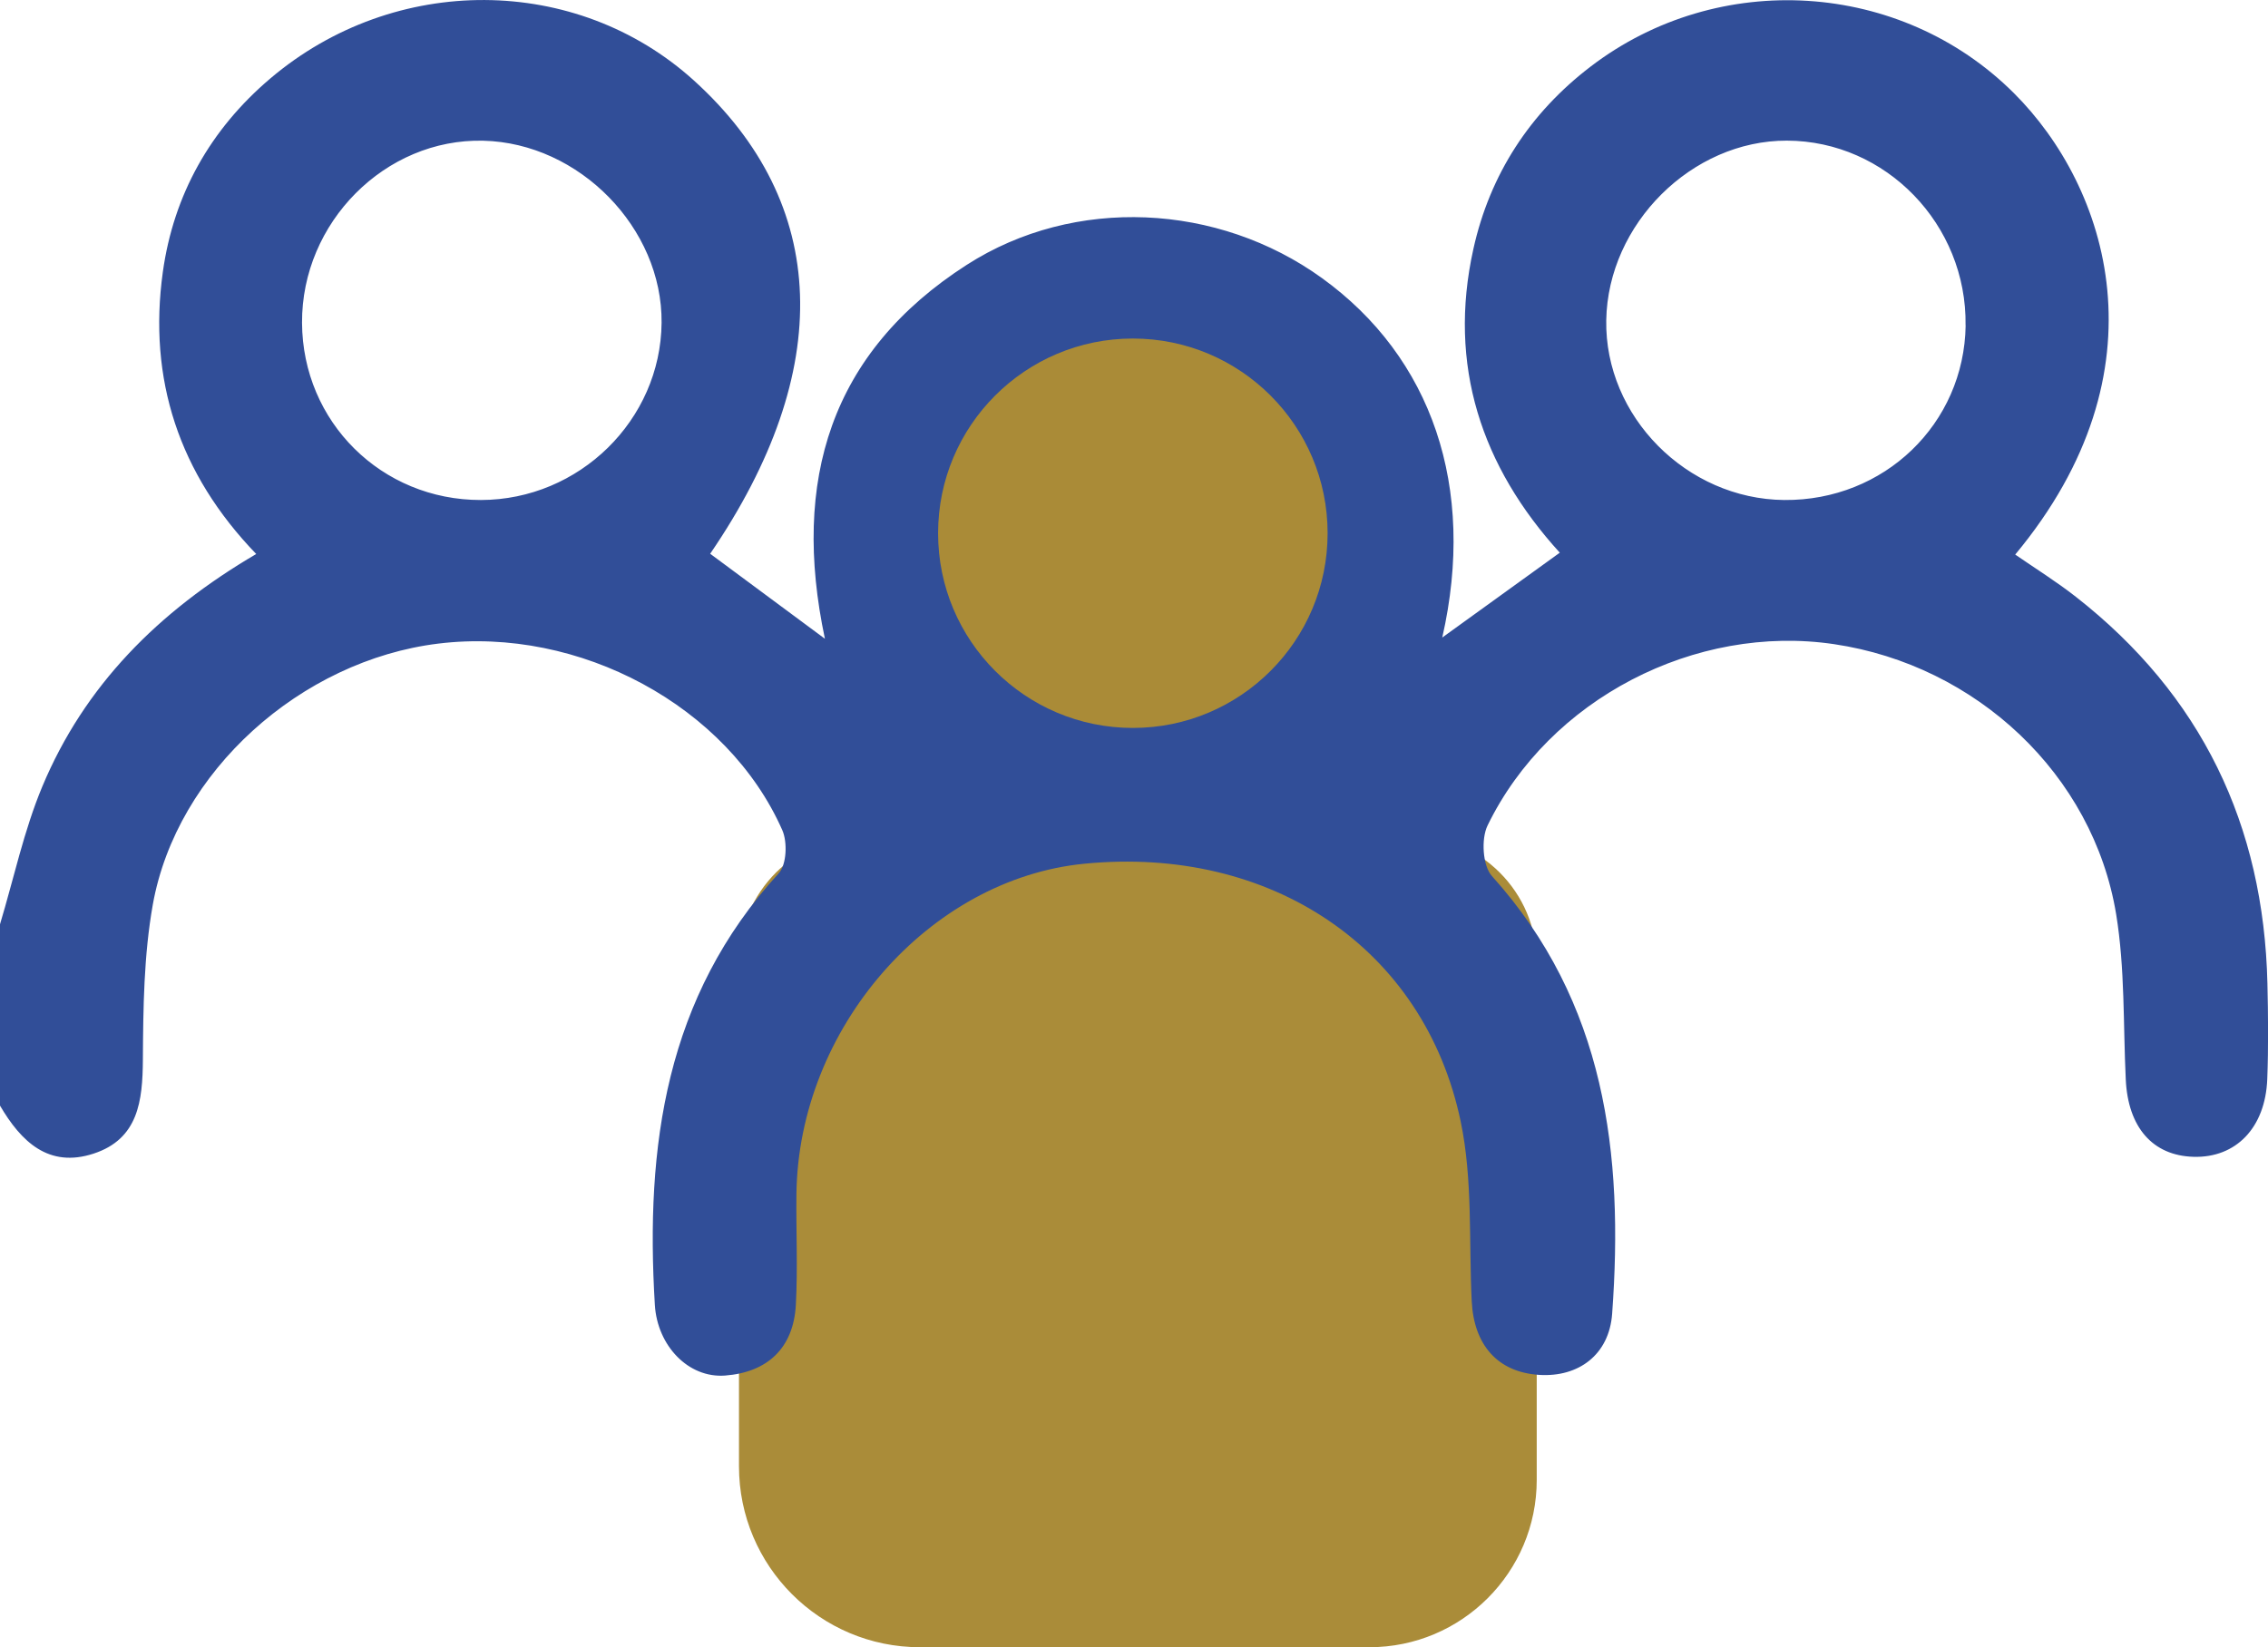
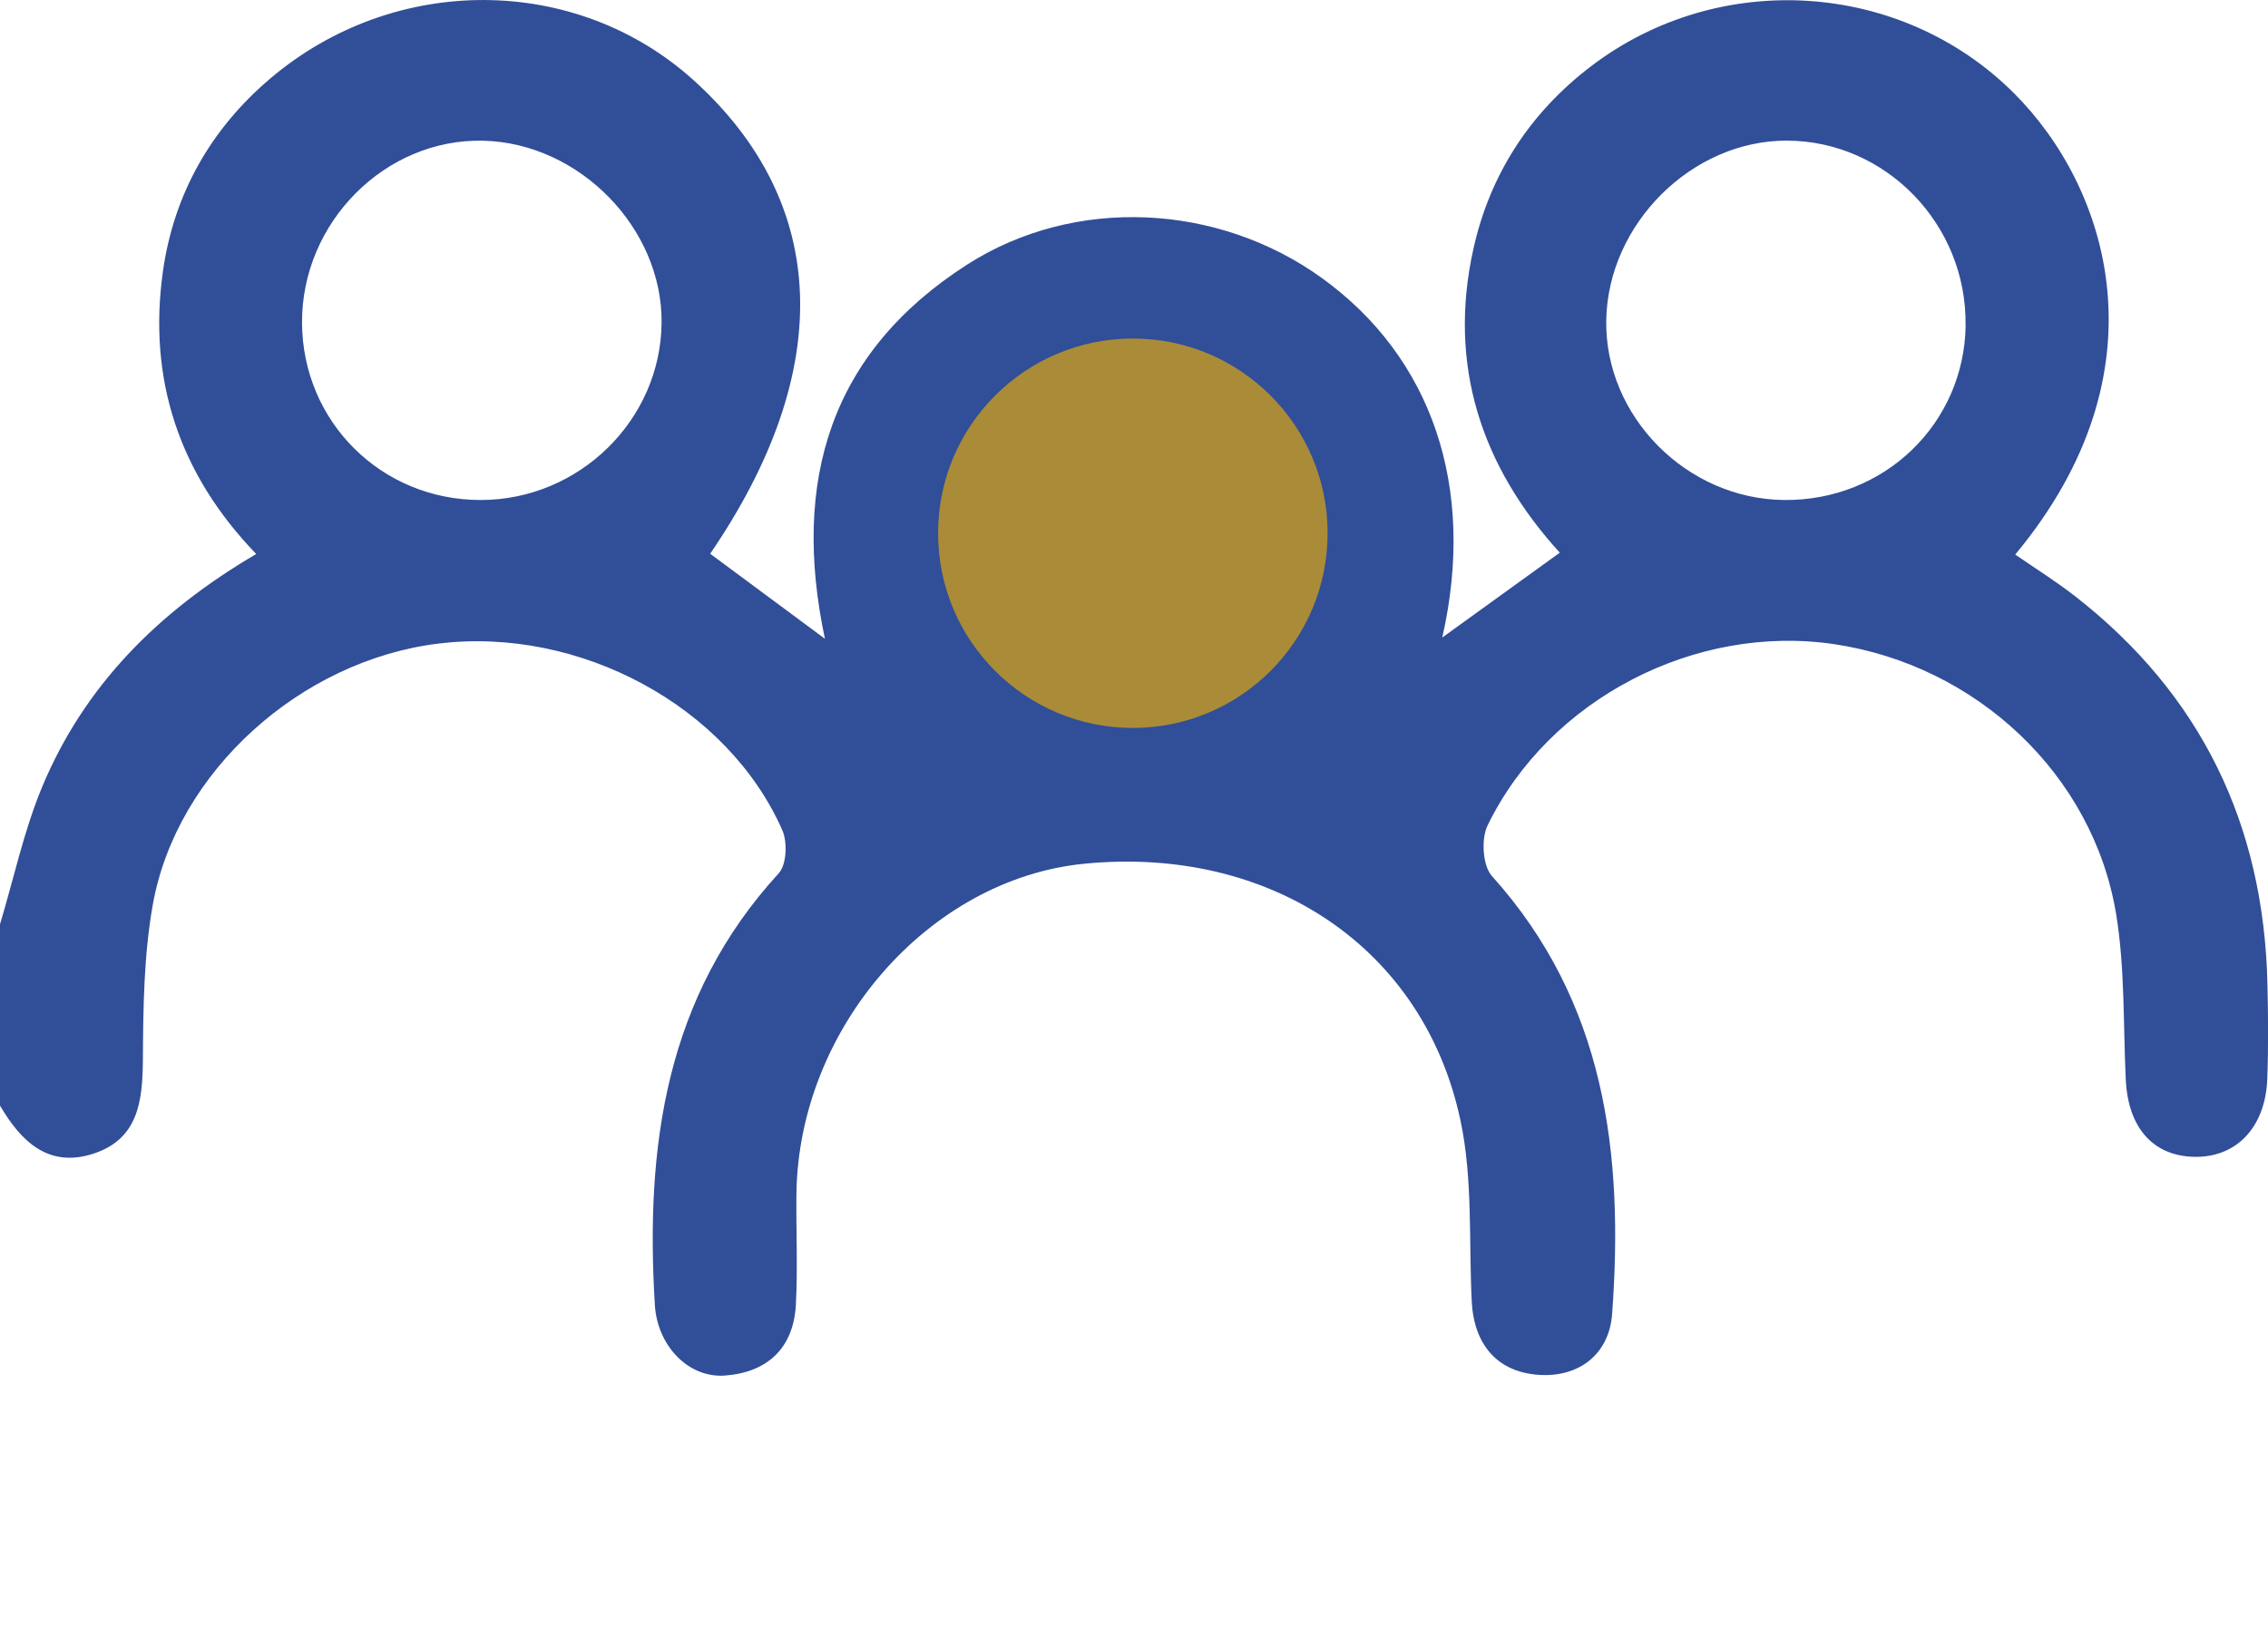
<svg xmlns="http://www.w3.org/2000/svg" id="a" viewBox="0 0 276.34 200.76">
  <defs>
    <style>.b{fill:#aa8b37;}.c{fill:#314e98;}.d{fill:#aa8c39;}</style>
  </defs>
-   <path class="d" d="M105.42,101.84h66.44c8.49,0,15.38,6.89,15.38,15.38v63.15c0,11.26-9.14,20.39-20.39,20.39h-54.76c-12.17,0-22.05-9.88-22.05-22.05v-61.49c0-8.49,6.89-15.38,15.38-15.38Z" />
  <g>
    <path class="c" d="M0,112.65c1.69-5.61,2.91-11.41,5.15-16.78,5.13-12.28,14.1-21.33,26.07-28.35-9.44-9.78-13.19-21.33-11.38-34.37,1.31-9.42,5.8-17.4,13.1-23.59,15.16-12.86,37.3-12.71,51.61,.25,16.54,14.99,17.26,35.32,1.98,57.68,4.51,3.34,9.03,6.69,13.98,10.36-4.08-19.27,.67-34.9,17.28-45.57,13.13-8.44,30.64-7.52,43.28,1.61,13.37,9.65,18.84,25.47,14.66,43.81,4.94-3.57,9.38-6.77,14.32-10.34-9.56-10.5-13.67-22.86-10.53-37.01,2.01-9.08,6.88-16.58,14.29-22.24,15.59-11.92,37.79-10.5,51.56,3.23,11.46,11.42,18.85,33.79,.17,56.25,2.48,1.71,5.03,3.3,7.38,5.14,15.3,11.97,22.9,27.8,23.35,47.14,.09,3.88,.13,7.78-.02,11.66-.23,5.92-3.82,9.61-8.98,9.46-4.99-.14-7.99-3.6-8.26-9.43-.32-6.72-.09-13.53-1.17-20.13-2.8-17.03-17.03-30.35-34.36-32.92-16.91-2.51-34.73,6.67-42.23,22.1-.8,1.64-.6,4.91,.53,6.16,13.85,15.38,16.07,33.89,14.65,53.34-.36,5.01-4.1,7.76-8.88,7.46-5.09-.32-7.97-3.67-8.23-8.98-.36-7.32,.14-14.84-1.35-21.93-4.43-21.14-23.16-33.62-45.85-31.39-18.96,1.86-34.84,20.08-35.08,40.27-.05,4.5,.17,9.01-.07,13.5-.29,5.29-3.49,8.22-8.62,8.61-4.47,.34-8.26-3.63-8.56-8.61-1.17-19.3,1.28-37.54,15.1-52.61,.96-1.05,1.07-3.8,.43-5.25-6.68-15.14-24.74-24.84-41.9-22.74-16.75,2.04-31.9,15.59-34.8,31.81-1.1,6.18-1.17,12.59-1.21,18.89-.03,5.04-.55,9.67-6,11.46C5.91,142.4,2.56,139.12,0,134.75v-22.1ZM58.59,60.94c11.99-.02,21.91-9.74,22.02-21.6,.11-11.55-10.03-21.91-21.72-22.19-11.95-.29-22.15,9.96-22.09,22.19,.06,12.08,9.69,21.62,21.79,21.6Zm180.9-21.28c.18-12.28-9.69-22.49-21.77-22.52-11.58-.03-21.81,10.15-22.01,21.89-.2,11.7,9.79,21.8,21.68,21.91,12.18,.11,21.93-9.27,22.11-21.28Zm-101.86,47.57c12.66,.18,21.98-8.68,22.15-21.03,.17-12.34-9.06-22.08-21.12-22.3-12.18-.22-21.98,9.19-22.16,21.27-.19,12.61,8.7,21.89,21.13,22.06Z" />
    <circle class="b" cx="138.03" cy="64.99" r="23.73" />
  </g>
</svg>